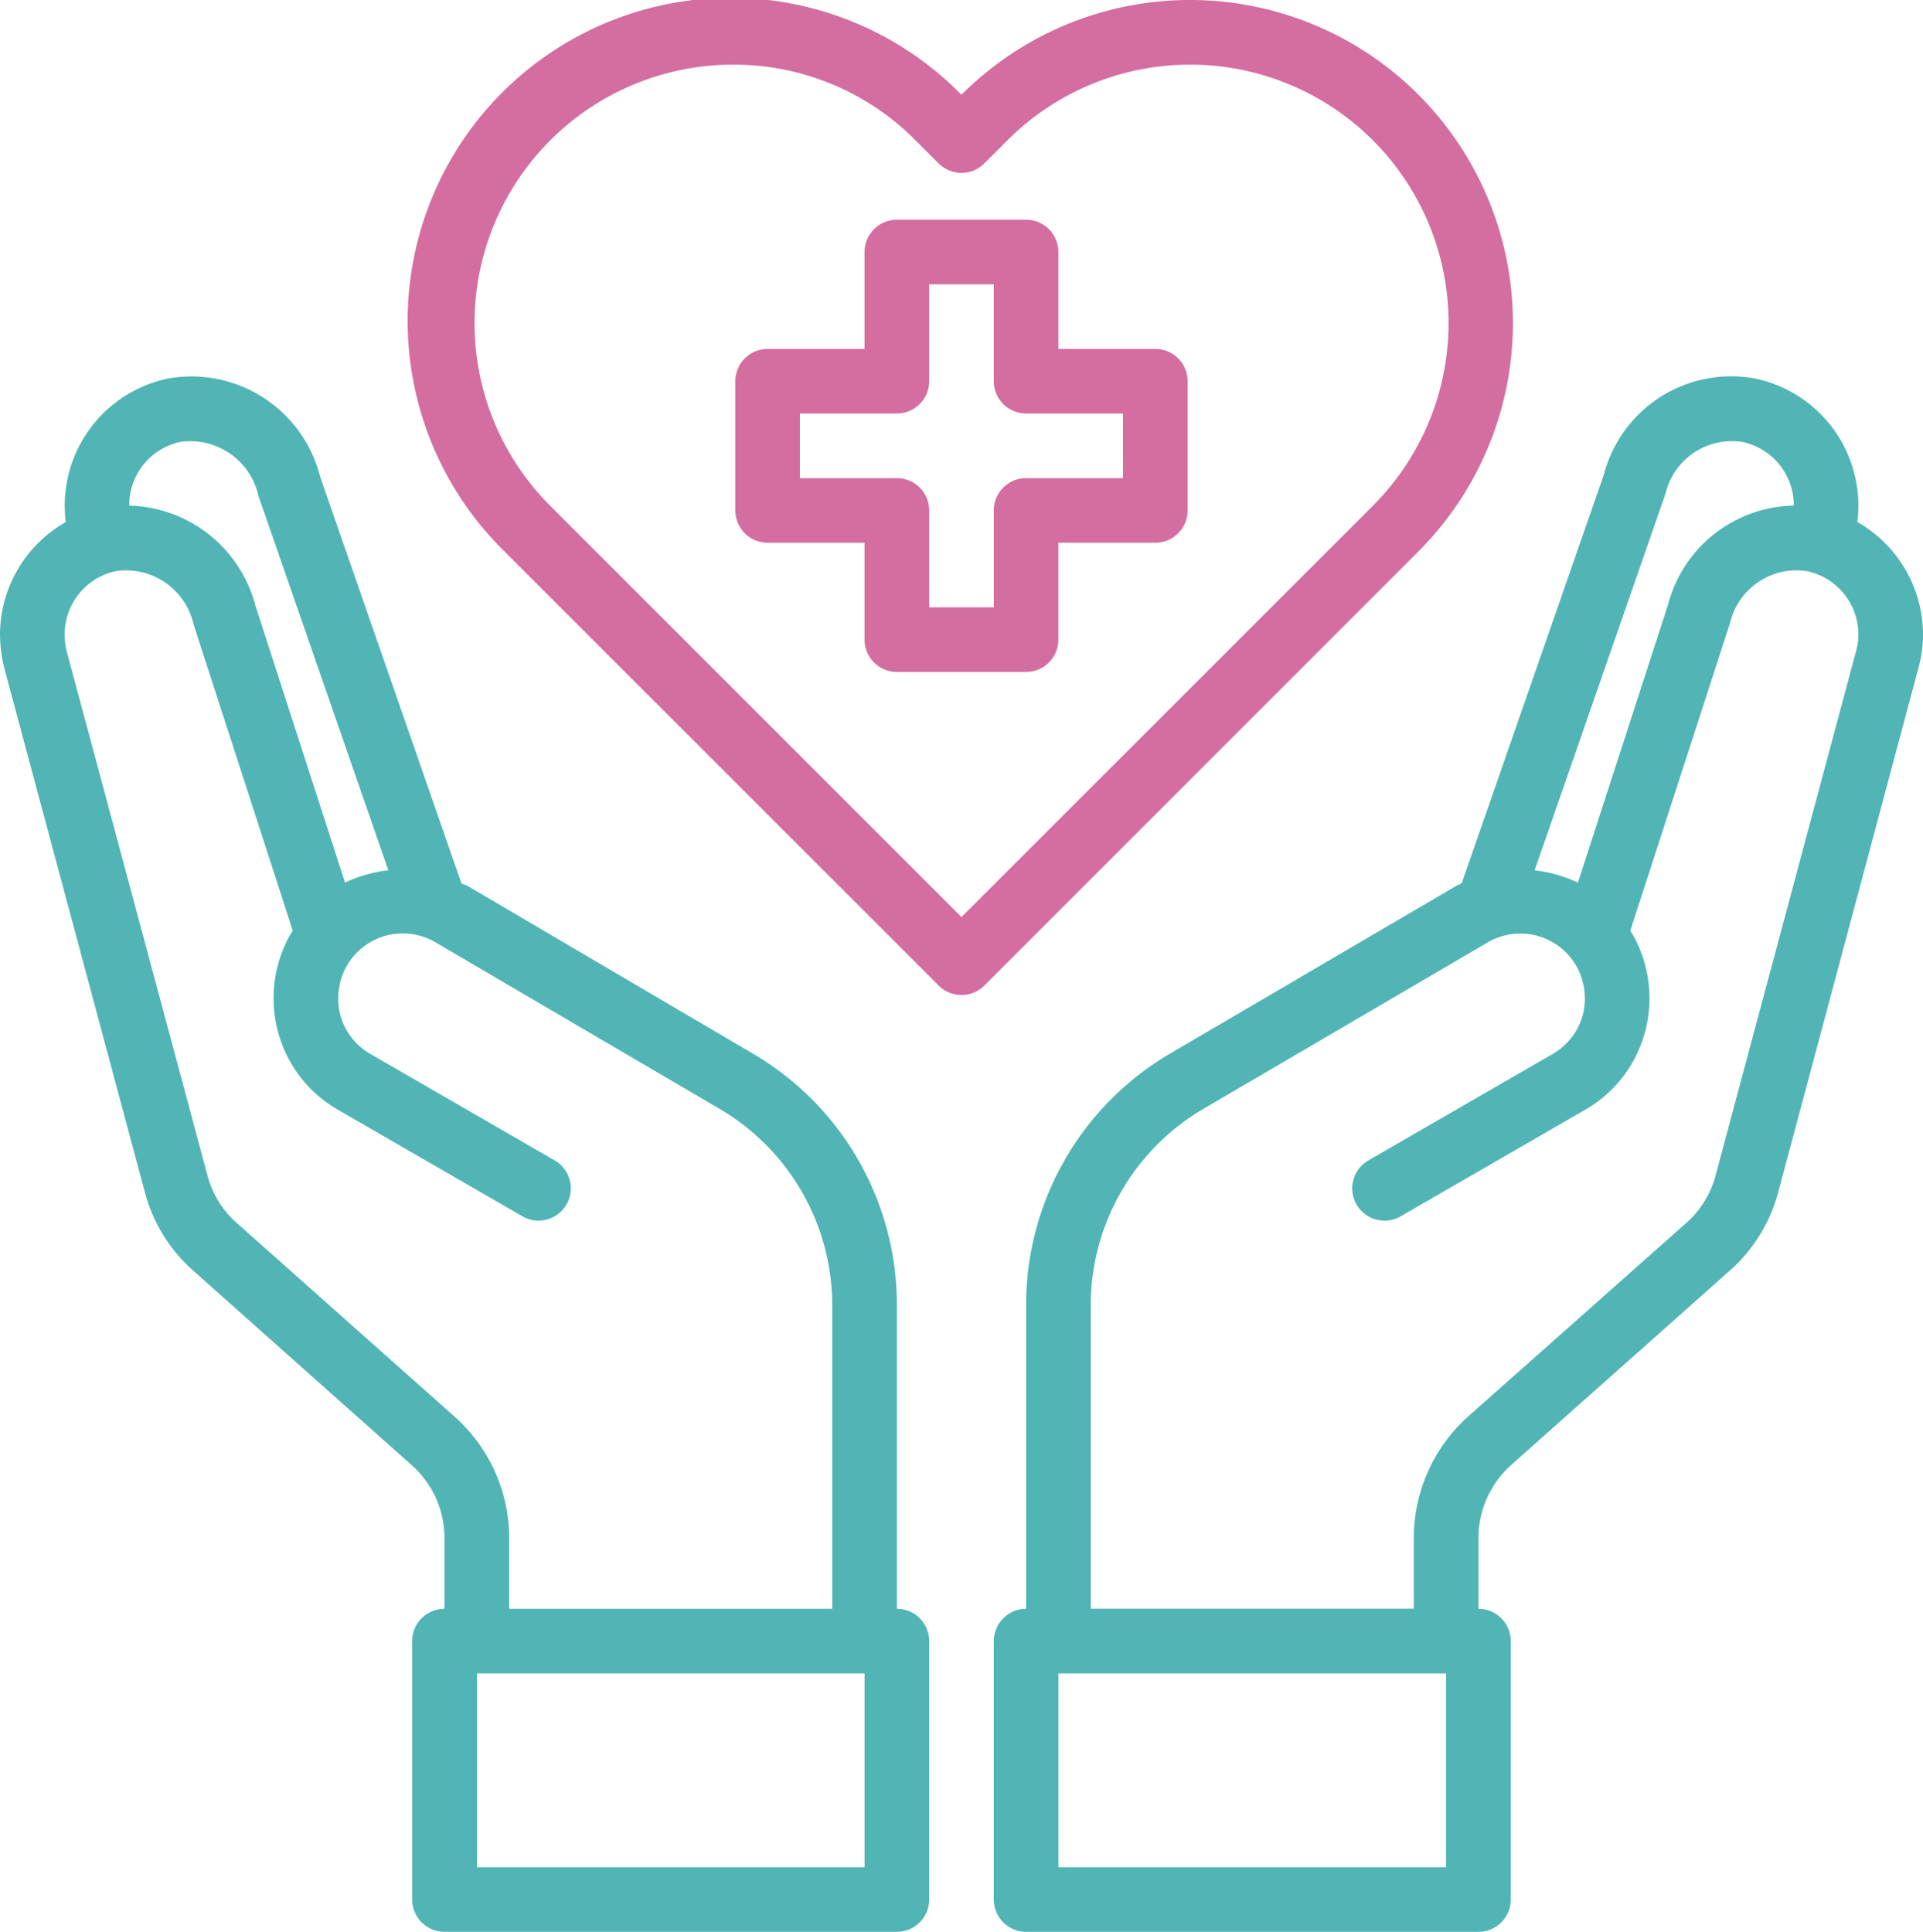
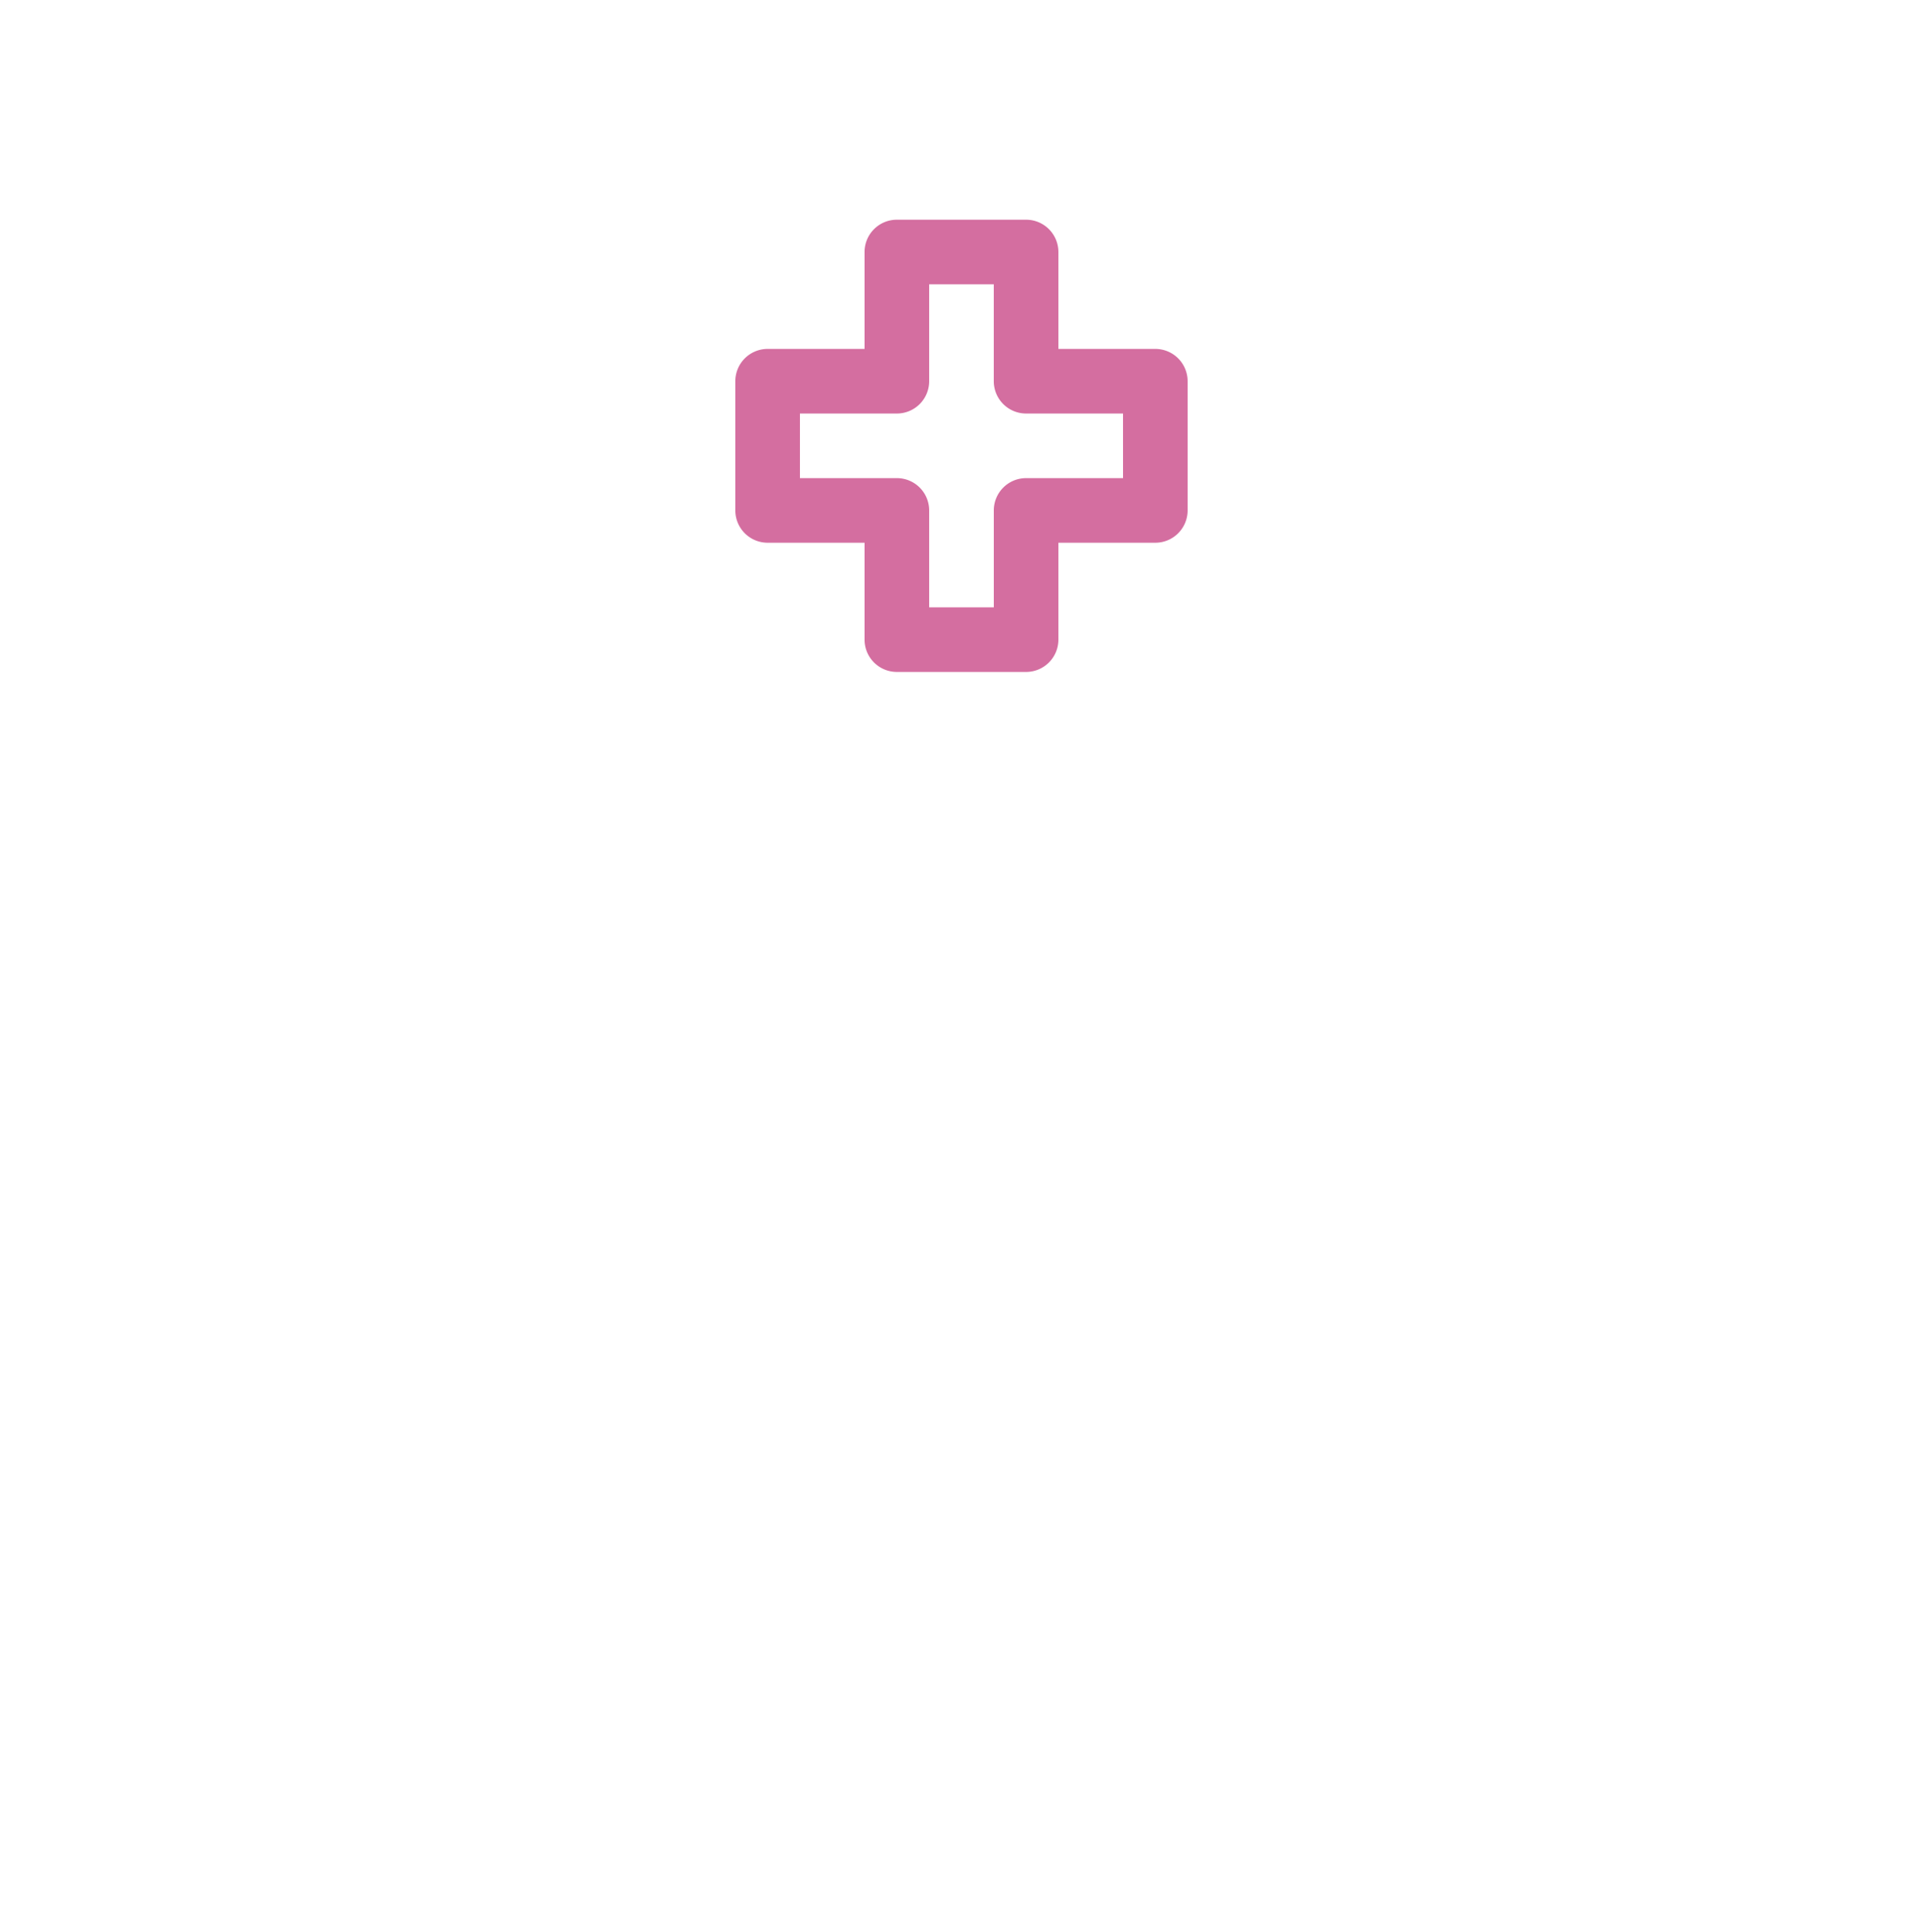
<svg xmlns="http://www.w3.org/2000/svg" id="healthcare-covid19-coronavirus-hand-hearth" width="76.786" height="77.149" viewBox="0 0 76.786 77.149">
  <path id="Path_8762" data-name="Path 8762" d="M41.771,14.16H37.9V10.29A1.29,1.29,0,0,0,36.611,9H31.45a1.29,1.29,0,0,0-1.29,1.29v3.87H26.29A1.29,1.29,0,0,0,25,15.45v5.16a1.29,1.29,0,0,0,1.29,1.29h3.87v3.87a1.29,1.29,0,0,0,1.29,1.29h5.16a1.29,1.29,0,0,0,1.29-1.29V21.9h3.87a1.29,1.29,0,0,0,1.29-1.29V15.45A1.29,1.29,0,0,0,41.771,14.16Zm-1.29,5.16h-3.87a1.29,1.29,0,0,0-1.29,1.29v3.87H32.74v-3.87a1.29,1.29,0,0,0-1.29-1.29H27.58V16.74h3.87a1.29,1.29,0,0,0,1.29-1.29V11.58h2.58v3.87a1.29,1.29,0,0,0,1.29,1.29h3.87Z" transform="translate(4.362 -0.226)" fill="#d46ea0" />
-   <path id="Path_8763" data-name="Path 8763" d="M67.484,19.669a5.911,5.911,0,0,0,.039-.684,5.186,5.186,0,0,0-4.1-5.044,5.252,5.252,0,0,0-6.063,3.832L51.68,34.1a2.106,2.106,0,0,0-.245.116L40.031,40.9A11.633,11.633,0,0,0,34.29,50.915V63.067A1.29,1.29,0,0,0,33,64.357V74.678a1.29,1.29,0,0,0,1.29,1.29H52.351a1.29,1.29,0,0,0,1.29-1.29V64.357a1.29,1.29,0,0,0-1.29-1.29V60.229a3.921,3.921,0,0,1,1.29-2.89l8.721-7.753a6.361,6.361,0,0,0,1.961-3.161l5.6-20.938a5.1,5.1,0,0,0,.181-1.342,5.185,5.185,0,0,0-2.619-4.477Zm-7.663-1.135a2.726,2.726,0,0,1,3.07-2.064,2.58,2.58,0,0,1,2.051,2.516v.026a5.289,5.289,0,0,0-5.018,3.948l-3.6,11.108a5.418,5.418,0,0,0-1.729-.49Zm-8.76,54.854H35.58v-7.74H51.061ZM67.432,24.816,61.82,45.767a3.846,3.846,0,0,1-1.161,1.884L51.925,55.4a6.523,6.523,0,0,0-2.154,4.825v2.838H36.87V50.915a9.1,9.1,0,0,1,4.464-7.792l11.391-6.67a2.58,2.58,0,0,1,3.535.942,2.658,2.658,0,0,1,.258,1.961,2.58,2.58,0,0,1-1.213,1.561l-7.392,4.27a1.29,1.29,0,0,0,1.29,2.232l7.392-4.27a5.093,5.093,0,0,0,2.412-3.135,5.169,5.169,0,0,0-.516-3.909l-.077-.116L62.4,23.694a2.726,2.726,0,0,1,3.07-2.064,2.58,2.58,0,0,1,2.051,2.516A2.222,2.222,0,0,1,67.432,24.816Z" transform="translate(6.683 1.18)" fill="#52b5b5" />
-   <path id="Path_8764" data-name="Path 8764" d="M38.053,63.066V50.914A11.633,11.633,0,0,0,32.312,40.9l-11.4-6.7c-.077-.039-.168-.065-.245-.1L15.025,17.862a5.3,5.3,0,0,0-6.1-3.922,5.186,5.186,0,0,0-4.1,5.044,5.906,5.906,0,0,0,.039.684A5.185,5.185,0,0,0,2.24,24.145a5.7,5.7,0,0,0,.168,1.342L8.02,46.411A6.342,6.342,0,0,0,9.98,49.585l8.708,7.753a3.886,3.886,0,0,1,1.3,2.89v2.838a1.29,1.29,0,0,0-1.29,1.29V74.677a1.29,1.29,0,0,0,1.29,1.29H38.053a1.29,1.29,0,0,0,1.29-1.29V64.356A1.29,1.29,0,0,0,38.053,63.066ZM7.4,18.984a2.58,2.58,0,0,1,2.038-2.516,2.788,2.788,0,0,1,3.122,2.154l5.186,14.952a5.419,5.419,0,0,0-1.729.49L12.445,23.022A5.353,5.353,0,0,0,7.4,19.01ZM20.4,55.4,11.683,47.65a3.825,3.825,0,0,1-1.161-1.9L4.9,24.815a2.736,2.736,0,0,1-.077-.671,2.58,2.58,0,0,1,2.038-2.516,2.766,2.766,0,0,1,3.109,2.129l3.961,12.23-.077.116a5.169,5.169,0,0,0-.516,3.909,5.093,5.093,0,0,0,2.412,3.135l7.392,4.27a1.29,1.29,0,0,0,1.29-2.232l-7.392-4.27a2.58,2.58,0,0,1-1.213-1.561,2.658,2.658,0,0,1,.258-1.961,2.58,2.58,0,0,1,3.522-.955l11.4,6.683a9.1,9.1,0,0,1,4.464,7.792V63.066h-12.9V60.228A6.489,6.489,0,0,0,20.4,55.4ZM36.763,73.387H21.282v-7.74H36.763Z" transform="translate(-2.24 1.181)" fill="#52b5b5" />
-   <path id="Path_8765" data-name="Path 8765" d="M55.2,5.983a12.893,12.893,0,0,0-18.25,0h0A12.9,12.9,0,1,0,18.7,24.218L36.041,41.557a1.29,1.29,0,0,0,1.824,0L55.2,24.218a12.909,12.909,0,0,0,0-18.235ZM36.951,38.821,20.525,22.394A10.321,10.321,0,0,1,27.83,4.781a10.212,10.212,0,0,1,7.293,3.028l.916.916a1.29,1.29,0,0,0,1.824,0l.919-.919a10.317,10.317,0,0,1,14.6,14.586Z" transform="translate(1.441 -2.199)" fill="#d46ea0" />
</svg>